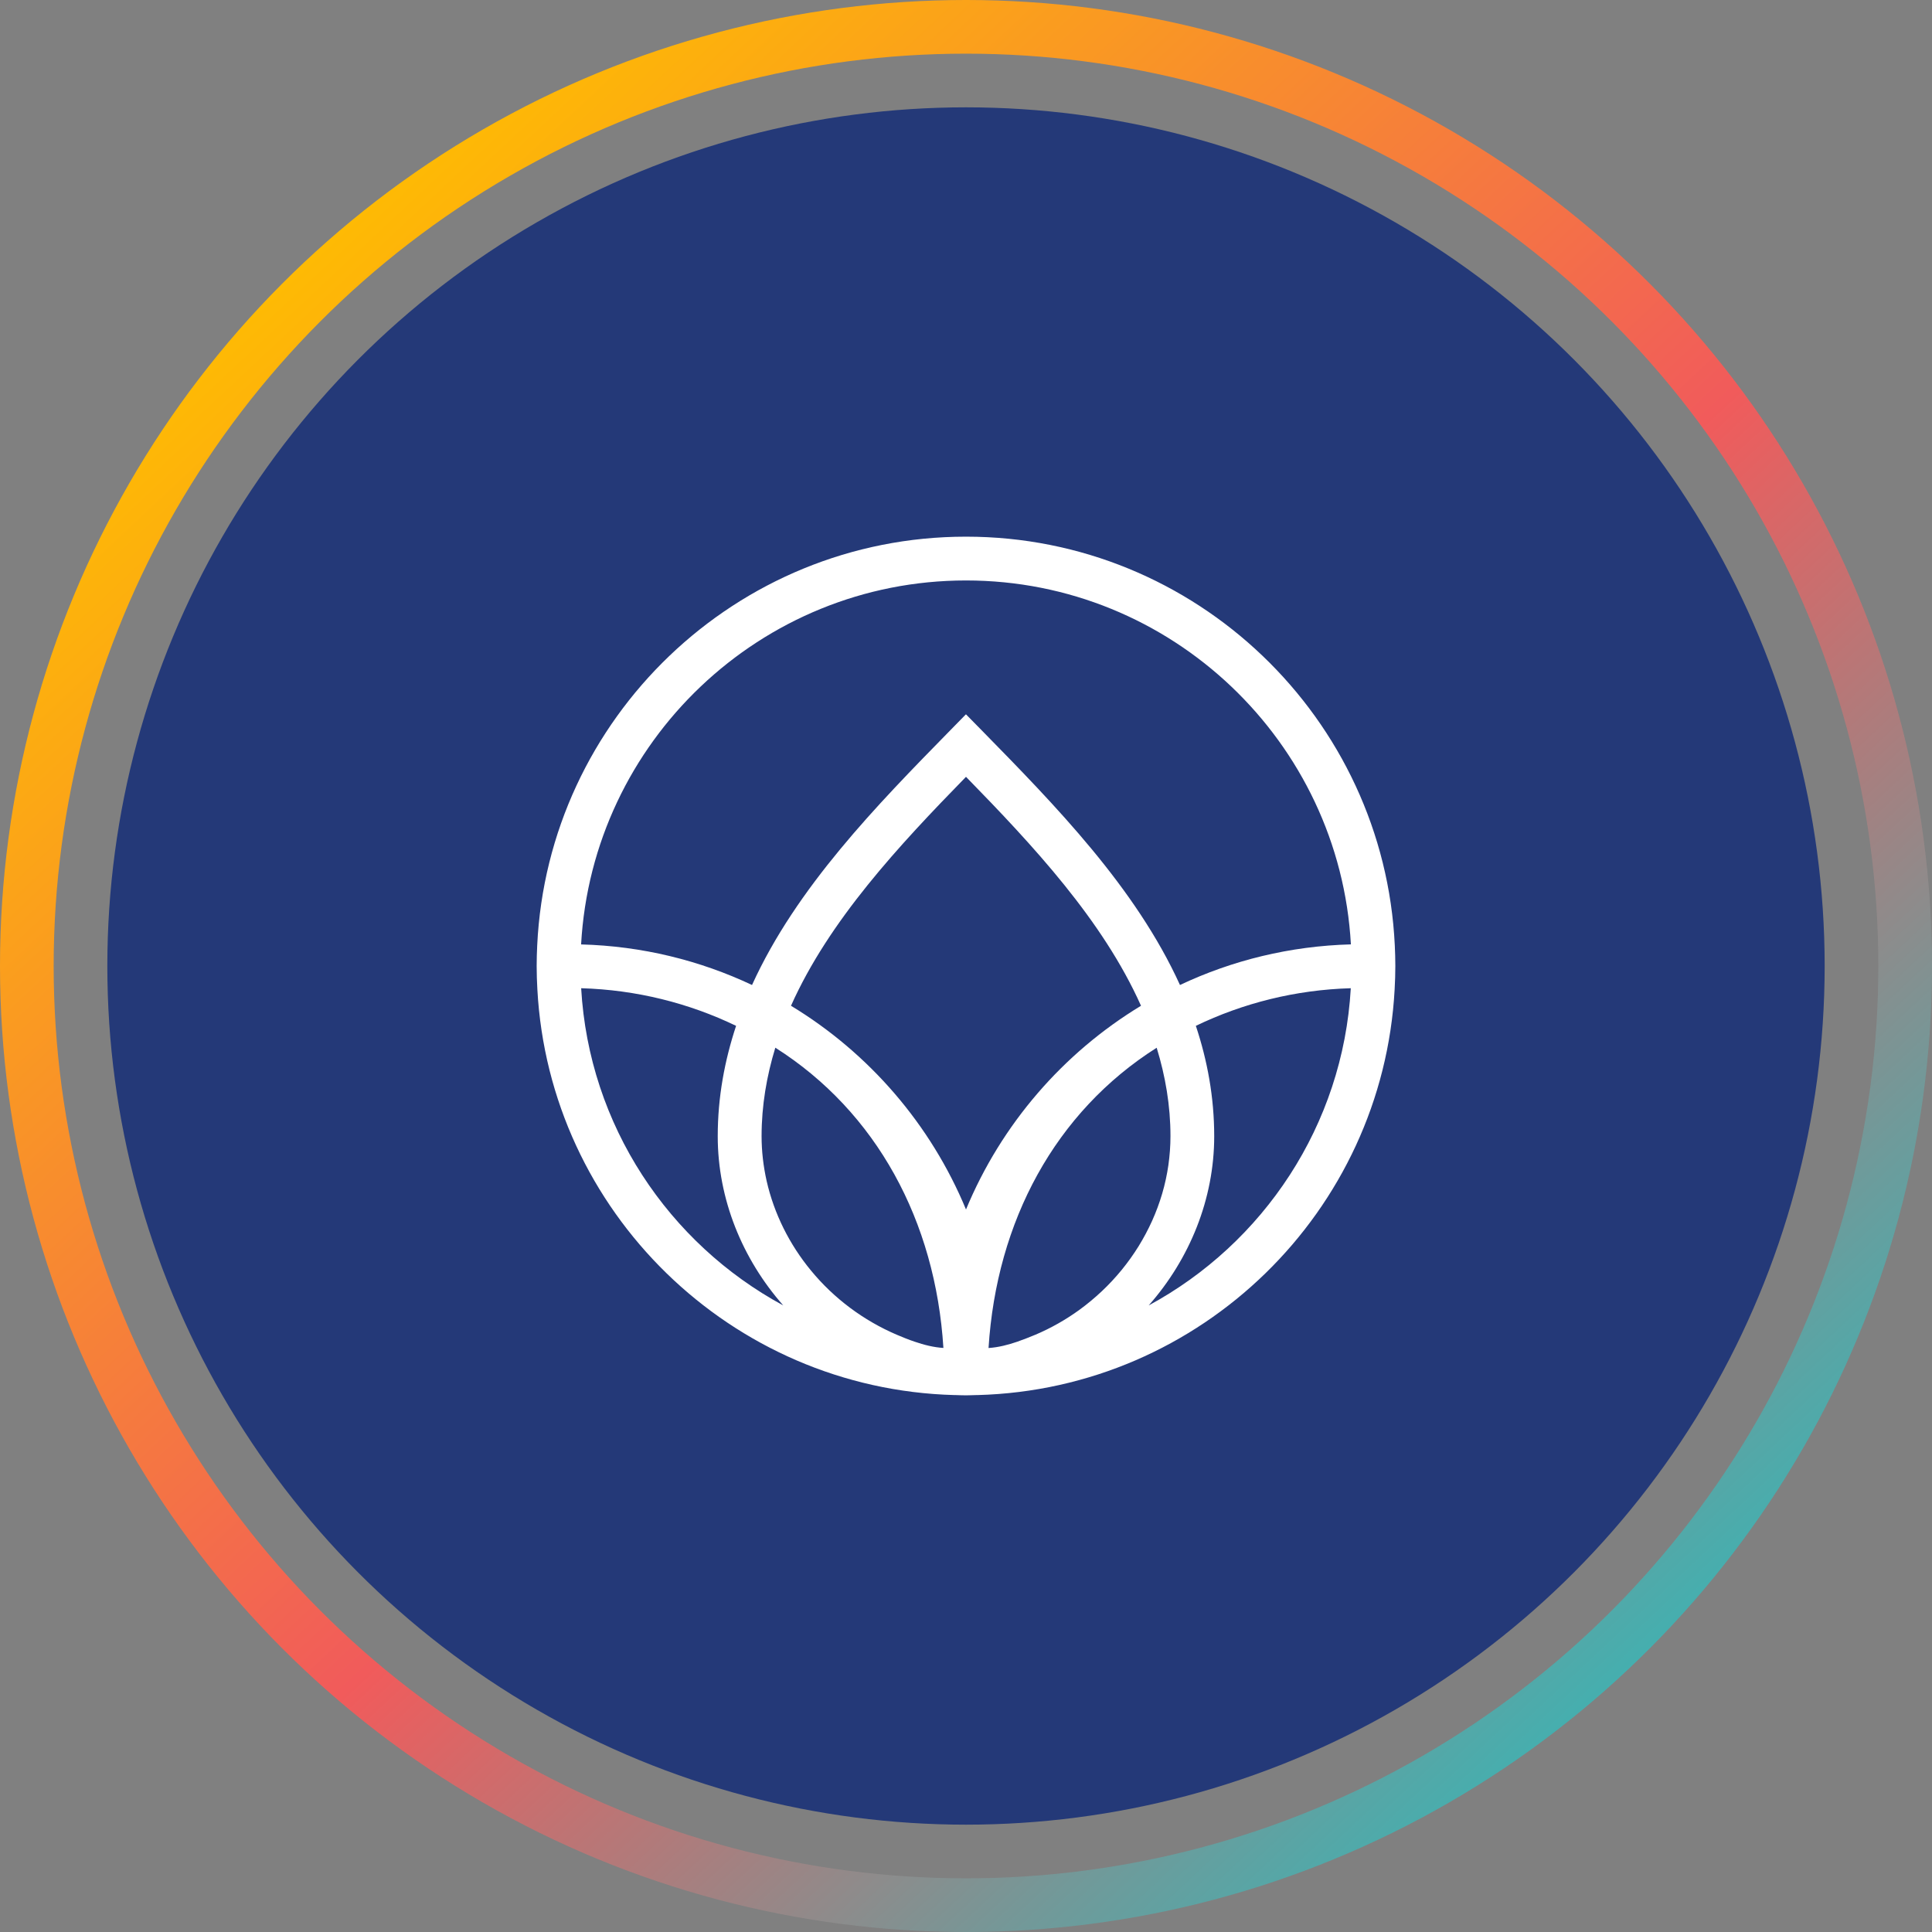
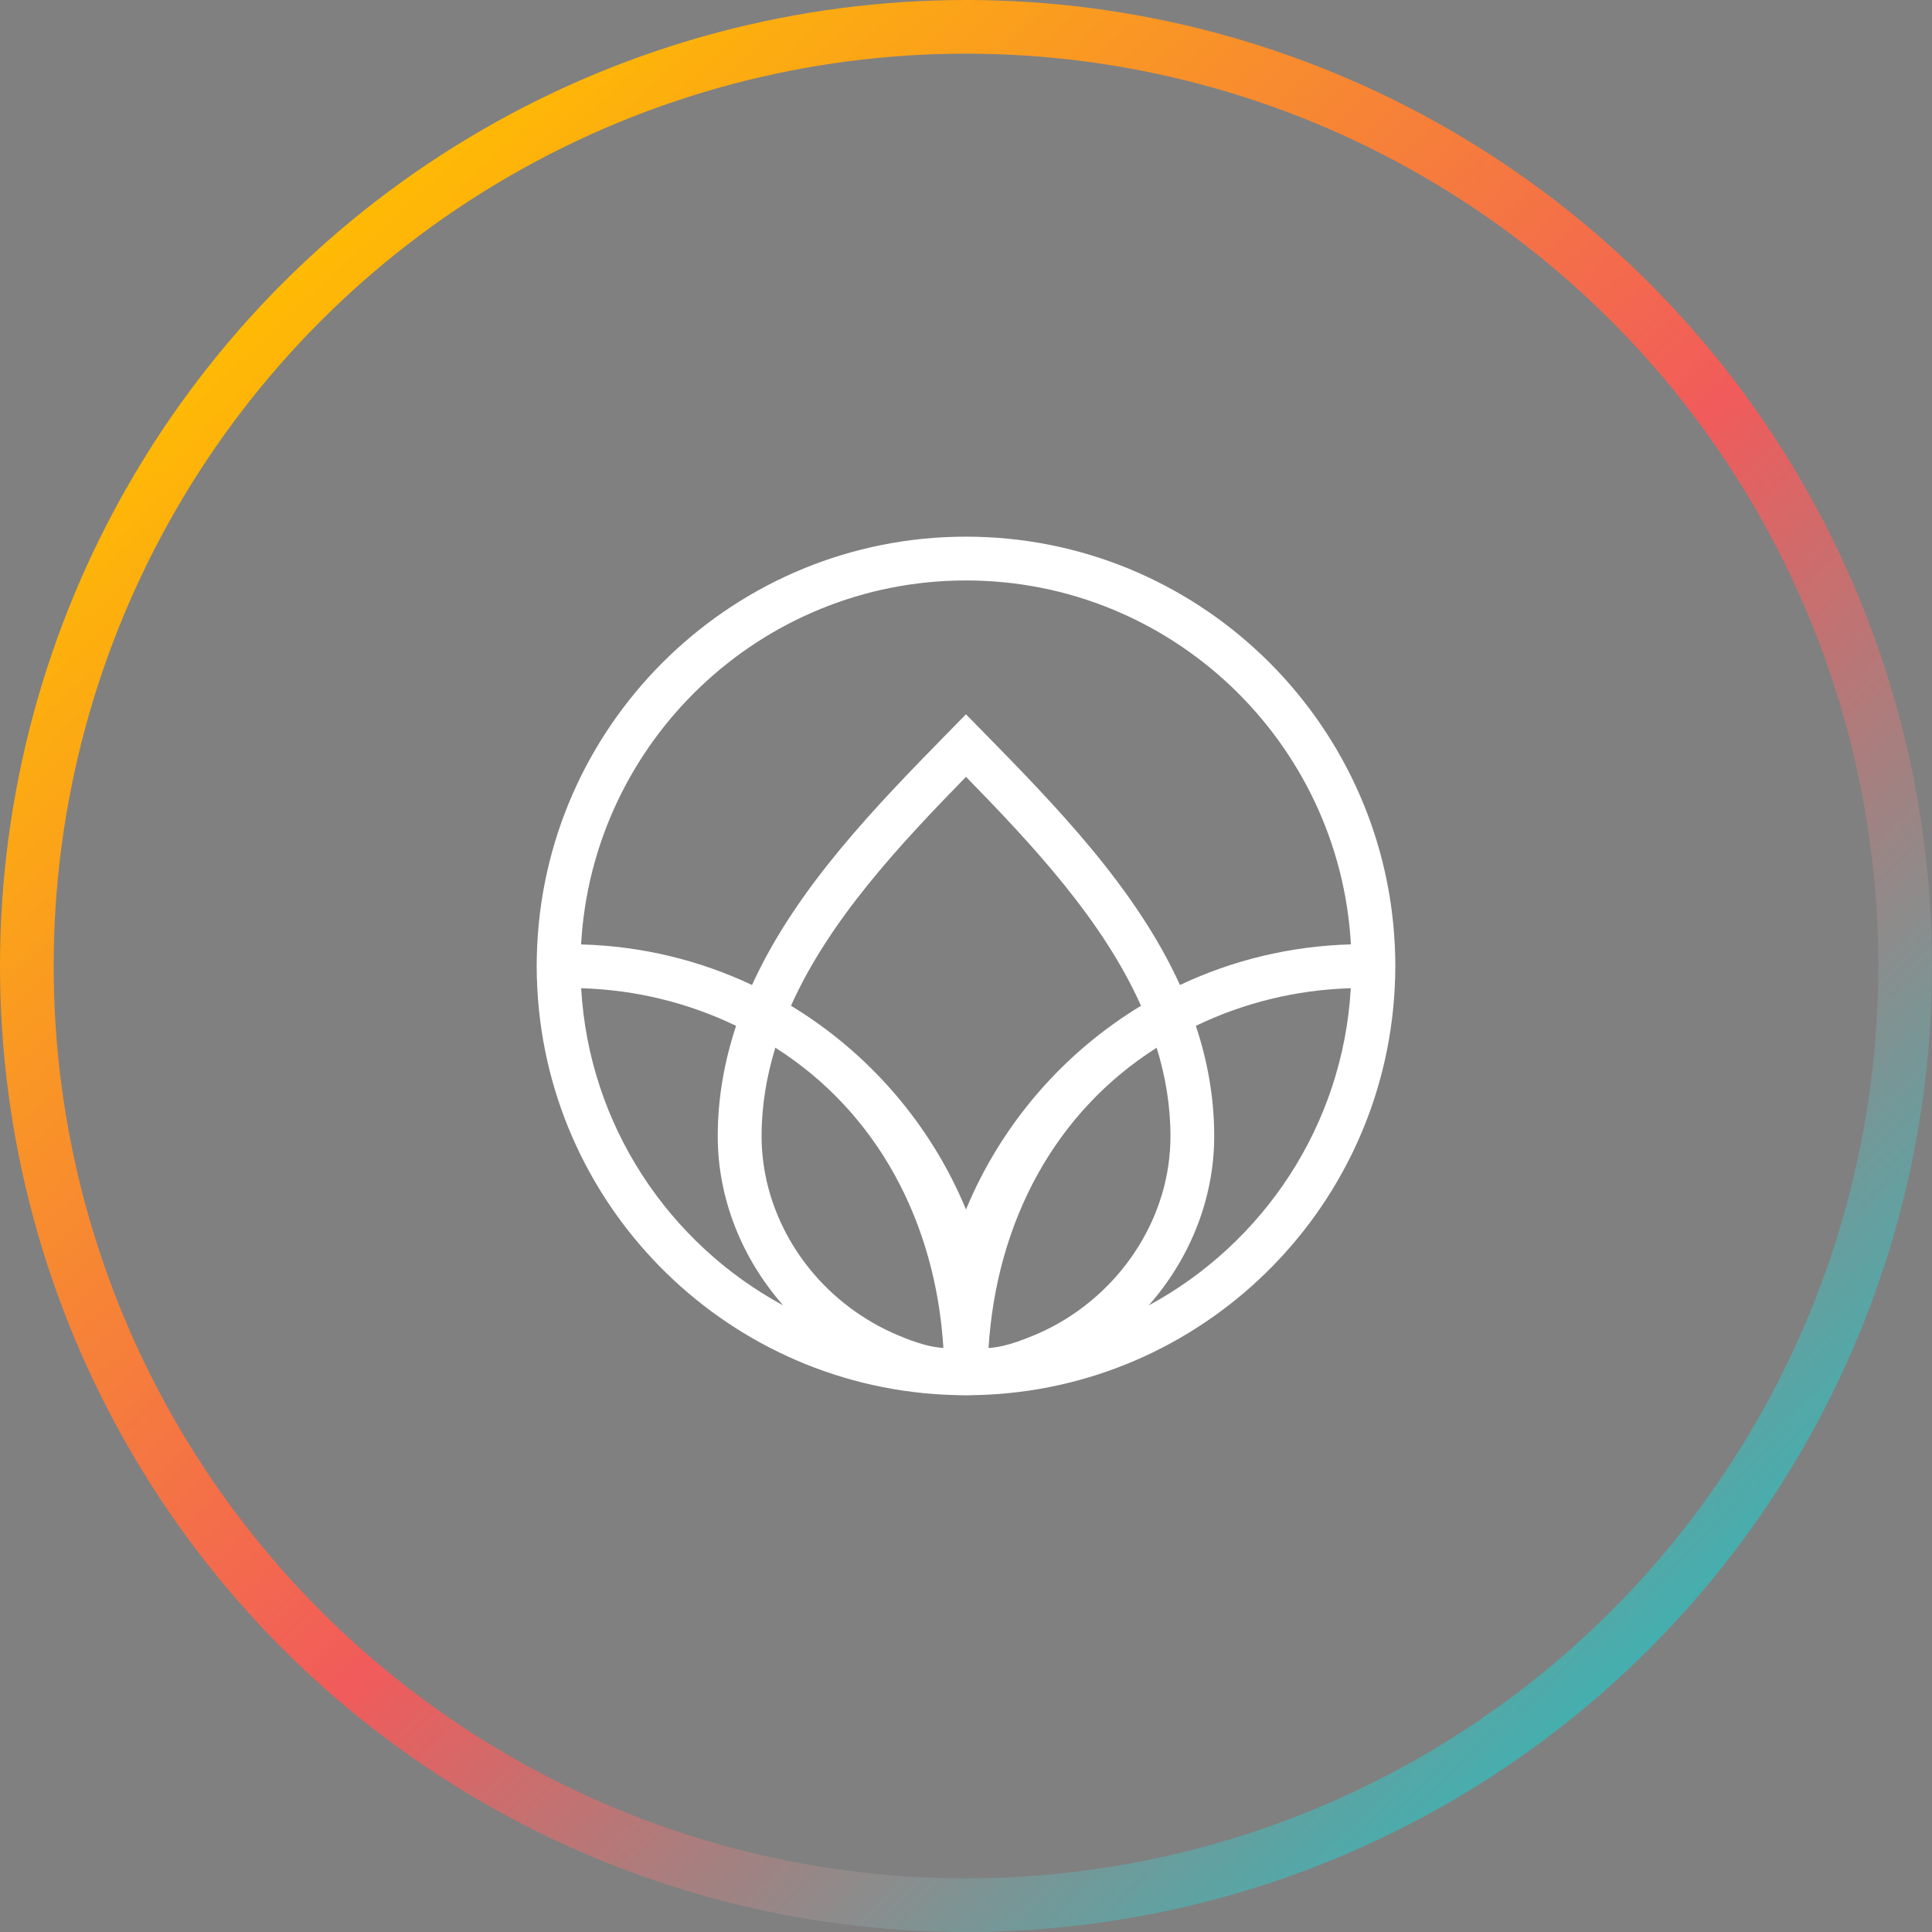
<svg xmlns="http://www.w3.org/2000/svg" width="36" height="36" viewBox="0 0 36 36" fill="none">
  <rect x="0" y="0" width="36" height="36" fill="#808080" stroke="none" />
  <circle cx="18" cy="18" r="17.5" stroke="url(#paint0_linear_29328_3497)" />
-   <circle cx="18" cy="18" r="16" fill="#243978" />
-   <path fill-rule="evenodd" clip-rule="evenodd" d="M25.99 17.617C25.79 13.383 22.283 10 18.001 10C18.001 10 18.001 10 18 10C18 10 18 10 17.999 10C13.717 10 10.21 13.383 10.01 17.617C10.004 17.744 10 17.871 10 18C10 18.146 10.005 18.291 10.013 18.435C10.236 22.573 13.617 25.883 17.782 25.995C17.79 25.995 17.797 25.995 17.804 25.995C17.869 25.997 17.934 26 17.999 26H18H18.001C18.066 26 18.131 25.996 18.196 25.995C18.203 25.995 18.21 25.995 18.218 25.995C22.383 25.883 25.764 22.573 25.987 18.435C25.995 18.291 26 18.146 26 18C26 17.871 25.996 17.744 25.99 17.617ZM10.829 18.414C11.86 18.444 12.838 18.692 13.716 19.115C13.502 19.763 13.374 20.445 13.374 21.172C13.374 22.342 13.831 23.459 14.595 24.325C12.462 23.171 10.975 20.97 10.829 18.414ZM17.042 25C16.929 24.962 16.818 24.917 16.71 24.871C16.091 24.606 15.539 24.195 15.111 23.674C14.712 23.191 14.424 22.617 14.285 22.005C14.224 21.732 14.191 21.451 14.191 21.171C14.191 20.598 14.286 20.05 14.447 19.522C16.336 20.72 17.431 22.756 17.579 25.117C17.398 25.106 17.217 25.06 17.042 25ZM18 22.537C17.343 20.951 16.192 19.621 14.739 18.741C15.451 17.147 16.752 15.754 17.999 14.476L18 14.477L18.001 14.476C19.249 15.754 20.549 17.147 21.261 18.741C19.808 19.621 18.657 20.952 18 22.537ZM18.958 25C18.784 25.06 18.603 25.106 18.424 25.118C18.423 25.118 18.422 25.118 18.42 25.118C18.569 22.756 19.663 20.721 21.553 19.523C21.715 20.051 21.81 20.599 21.81 21.172C21.81 21.352 21.796 21.534 21.771 21.712C21.745 21.89 21.707 22.067 21.656 22.24C21.605 22.413 21.543 22.581 21.469 22.746C21.395 22.91 21.31 23.069 21.216 23.222C21.121 23.375 21.015 23.523 20.901 23.663C20.786 23.803 20.663 23.936 20.53 24.061C20.397 24.186 20.256 24.303 20.109 24.41C19.857 24.592 19.584 24.747 19.297 24.869C19.186 24.915 19.073 24.96 18.958 25ZM21.404 24.325C22.168 23.459 22.625 22.342 22.625 21.172C22.625 20.445 22.498 19.763 22.283 19.115C23.161 18.692 24.139 18.444 25.17 18.414C25.025 20.97 23.538 23.171 21.404 24.325ZM21.987 18.354C21.162 16.539 19.666 15.009 18.292 13.608L18 13.311L17.999 13.312L17.998 13.311L17.707 13.608C16.334 15.009 14.838 16.539 14.013 18.354C13.042 17.896 11.964 17.628 10.828 17.598C11.037 13.823 14.174 10.816 17.999 10.816H18H18.001C21.826 10.816 24.962 13.823 25.172 17.597C24.036 17.628 22.958 17.895 21.987 18.354Z" fill="white" />
+   <path fill-rule="evenodd" clip-rule="evenodd" d="M25.99 17.617C25.79 13.383 22.283 10 18.001 10C18.001 10 18.001 10 18 10C18 10 18 10 17.999 10C13.717 10 10.21 13.383 10.01 17.617C10.004 17.744 10 17.871 10 18C10 18.146 10.005 18.291 10.013 18.435C10.236 22.573 13.617 25.883 17.782 25.995C17.79 25.995 17.797 25.995 17.804 25.995C17.869 25.997 17.934 26 17.999 26H18C18.066 26 18.131 25.996 18.196 25.995C18.203 25.995 18.21 25.995 18.218 25.995C22.383 25.883 25.764 22.573 25.987 18.435C25.995 18.291 26 18.146 26 18C26 17.871 25.996 17.744 25.99 17.617ZM10.829 18.414C11.86 18.444 12.838 18.692 13.716 19.115C13.502 19.763 13.374 20.445 13.374 21.172C13.374 22.342 13.831 23.459 14.595 24.325C12.462 23.171 10.975 20.97 10.829 18.414ZM17.042 25C16.929 24.962 16.818 24.917 16.71 24.871C16.091 24.606 15.539 24.195 15.111 23.674C14.712 23.191 14.424 22.617 14.285 22.005C14.224 21.732 14.191 21.451 14.191 21.171C14.191 20.598 14.286 20.05 14.447 19.522C16.336 20.72 17.431 22.756 17.579 25.117C17.398 25.106 17.217 25.06 17.042 25ZM18 22.537C17.343 20.951 16.192 19.621 14.739 18.741C15.451 17.147 16.752 15.754 17.999 14.476L18 14.477L18.001 14.476C19.249 15.754 20.549 17.147 21.261 18.741C19.808 19.621 18.657 20.952 18 22.537ZM18.958 25C18.784 25.06 18.603 25.106 18.424 25.118C18.423 25.118 18.422 25.118 18.42 25.118C18.569 22.756 19.663 20.721 21.553 19.523C21.715 20.051 21.81 20.599 21.81 21.172C21.81 21.352 21.796 21.534 21.771 21.712C21.745 21.89 21.707 22.067 21.656 22.24C21.605 22.413 21.543 22.581 21.469 22.746C21.395 22.91 21.31 23.069 21.216 23.222C21.121 23.375 21.015 23.523 20.901 23.663C20.786 23.803 20.663 23.936 20.53 24.061C20.397 24.186 20.256 24.303 20.109 24.41C19.857 24.592 19.584 24.747 19.297 24.869C19.186 24.915 19.073 24.96 18.958 25ZM21.404 24.325C22.168 23.459 22.625 22.342 22.625 21.172C22.625 20.445 22.498 19.763 22.283 19.115C23.161 18.692 24.139 18.444 25.17 18.414C25.025 20.97 23.538 23.171 21.404 24.325ZM21.987 18.354C21.162 16.539 19.666 15.009 18.292 13.608L18 13.311L17.999 13.312L17.998 13.311L17.707 13.608C16.334 15.009 14.838 16.539 14.013 18.354C13.042 17.896 11.964 17.628 10.828 17.598C11.037 13.823 14.174 10.816 17.999 10.816H18H18.001C21.826 10.816 24.962 13.823 25.172 17.597C24.036 17.628 22.958 17.895 21.987 18.354Z" fill="white" />
  <defs>
    <linearGradient id="paint0_linear_29328_3497" x1="7" y1="2.5" x2="36" y2="33.5" gradientUnits="userSpaceOnUse">
      <stop stop-color="#FFBE00" />
      <stop offset="0.49" stop-color="#F15B5B" />
      <stop offset="1" stop-color="#09CCCC" />
    </linearGradient>
  </defs>
</svg>